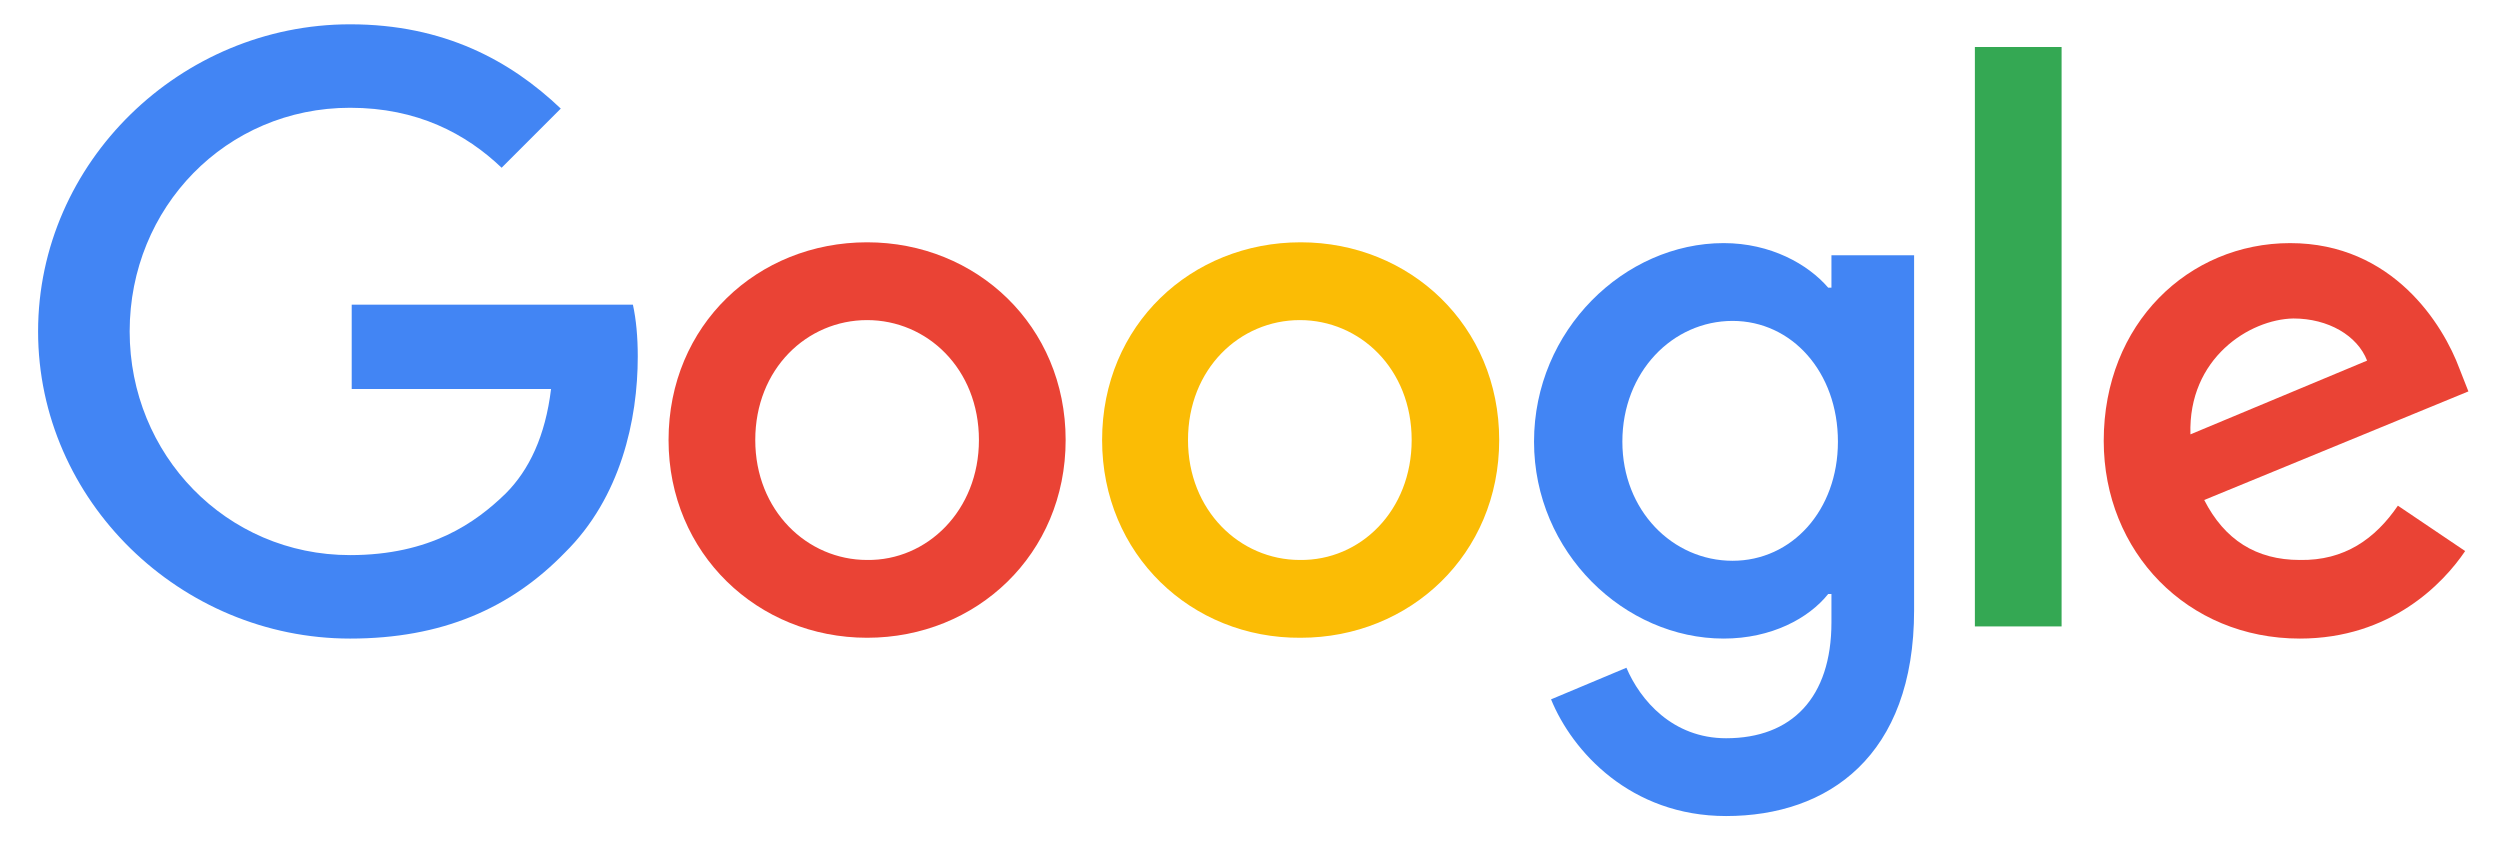
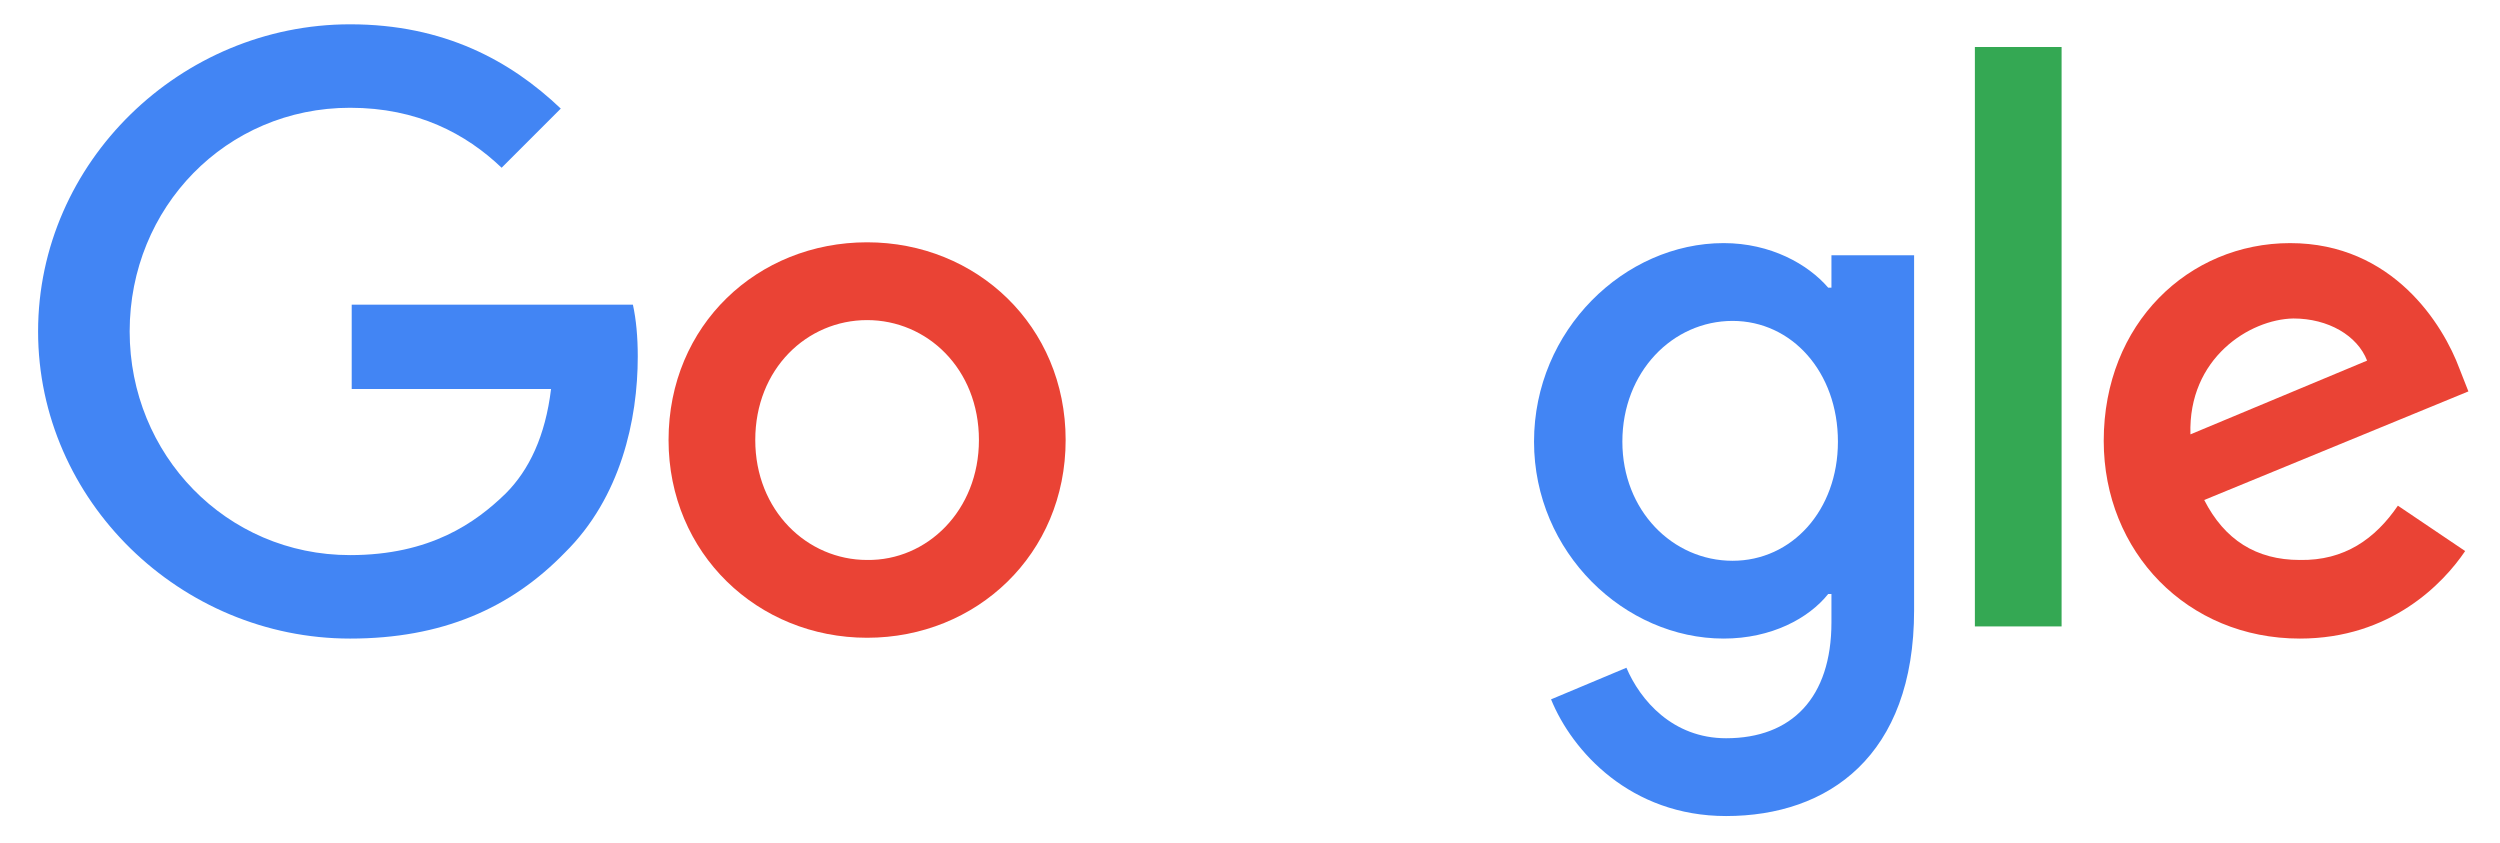
<svg xmlns="http://www.w3.org/2000/svg" id="Layer_1" x="0px" y="0px" viewBox="0 0 308.5 104" style="enable-background:new 0 0 308.5 104;" xml:space="preserve">
  <style type="text/css">	.st0{fill-rule:evenodd;clip-rule:evenodd;fill:#4285F4;}	.st1{fill-rule:evenodd;clip-rule:evenodd;fill:#EA4335;}	.st2{fill-rule:evenodd;clip-rule:evenodd;fill:#FBBC05;}	.st3{fill-rule:evenodd;clip-rule:evenodd;fill:#34A853;}</style>
  <g>
    <path class="st0" d="M43.4,47.9V37.6h34.7c0.4,1.8,0.6,4,0.6,6.4c0,7.8-2.1,17.4-9,24.2C63,75.1,54.5,78.8,43.2,78.8  c-20.9,0-38.5-17-38.5-37.9c0-20.9,17.6-37.9,38.5-37.9c11.6,0,19.8,4.5,26,10.4l-7.3,7.3c-4.4-4.2-10.4-7.4-18.7-7.4  C27.9,13.3,16,25.6,16,40.9c0,15.2,11.9,27.6,27.2,27.6c9.9,0,15.5-4,19.2-7.6c2.9-2.9,4.9-7.1,5.6-12.9H43.4" />
    <path class="st1" d="M120.8,54.3c0-8.8-6.4-14.8-13.8-14.8c-7.4,0-13.8,6-13.8,14.8c0,8.7,6.4,14.8,13.8,14.8  C114.4,69.2,120.8,63,120.8,54.3z M131.5,54.3c0,14.1-11,24.4-24.5,24.4c-13.5,0-24.5-10.4-24.5-24.4c0-14.2,11-24.4,24.5-24.4  C120.5,29.9,131.5,40.2,131.5,54.3z" />
-     <path class="st2" d="M174.2,54.3c0-8.8-6.4-14.8-13.8-14.8c-7.4,0-13.8,6-13.8,14.8c0,8.7,6.4,14.8,13.8,14.8  C167.9,69.2,174.2,63,174.2,54.3z M185,54.3c0,14.1-11,24.4-24.5,24.4C147,78.8,136,68.4,136,54.3c0-14.2,11-24.4,24.5-24.4  C174,29.9,185,40.2,185,54.3z" />
    <path class="st0" d="M226.8,54.5c0-8.6-5.7-14.9-13-14.9c-7.4,0-13.6,6.3-13.6,14.9c0,8.5,6.2,14.7,13.6,14.7  C221.1,69.2,226.8,63,226.8,54.5z M236.2,31.5v43.8c0,18-10.6,25.4-23.2,25.4c-11.8,0-19-8-21.6-14.4l9.3-3.9  c1.7,4,5.7,8.7,12.3,8.7c8.1,0,13-5,13-14.3v-3.5h-0.4c-2.4,3-7,5.5-12.9,5.5c-12.2,0-23.4-10.6-23.4-24.3  c0-13.8,11.2-24.5,23.4-24.5c5.8,0,10.4,2.6,12.9,5.5h0.4v-4H236.2z" />
    <polyline class="st3" points="254.4,5.8 254.4,77.3 243.7,77.3 243.7,5.8 254.4,5.8  " />
    <path class="st1" d="M270.3,53.6l21.8-9.1c-1.2-3.1-4.8-5.2-9.1-5.2C277.6,39.4,270,44.2,270.3,53.6z M295.9,62.4l8.3,5.6  c-2.7,4-9.2,10.8-20.4,10.8c-13.9,0-24.2-10.7-24.2-24.4c0-14.5,10.5-24.4,23-24.4c12.7,0,18.9,10.1,20.9,15.5l1.1,2.8L272,61.7  c2.5,4.9,6.4,7.4,11.8,7.4C289.3,69.2,293.1,66.5,295.9,62.4z" />
  </g>
</svg>